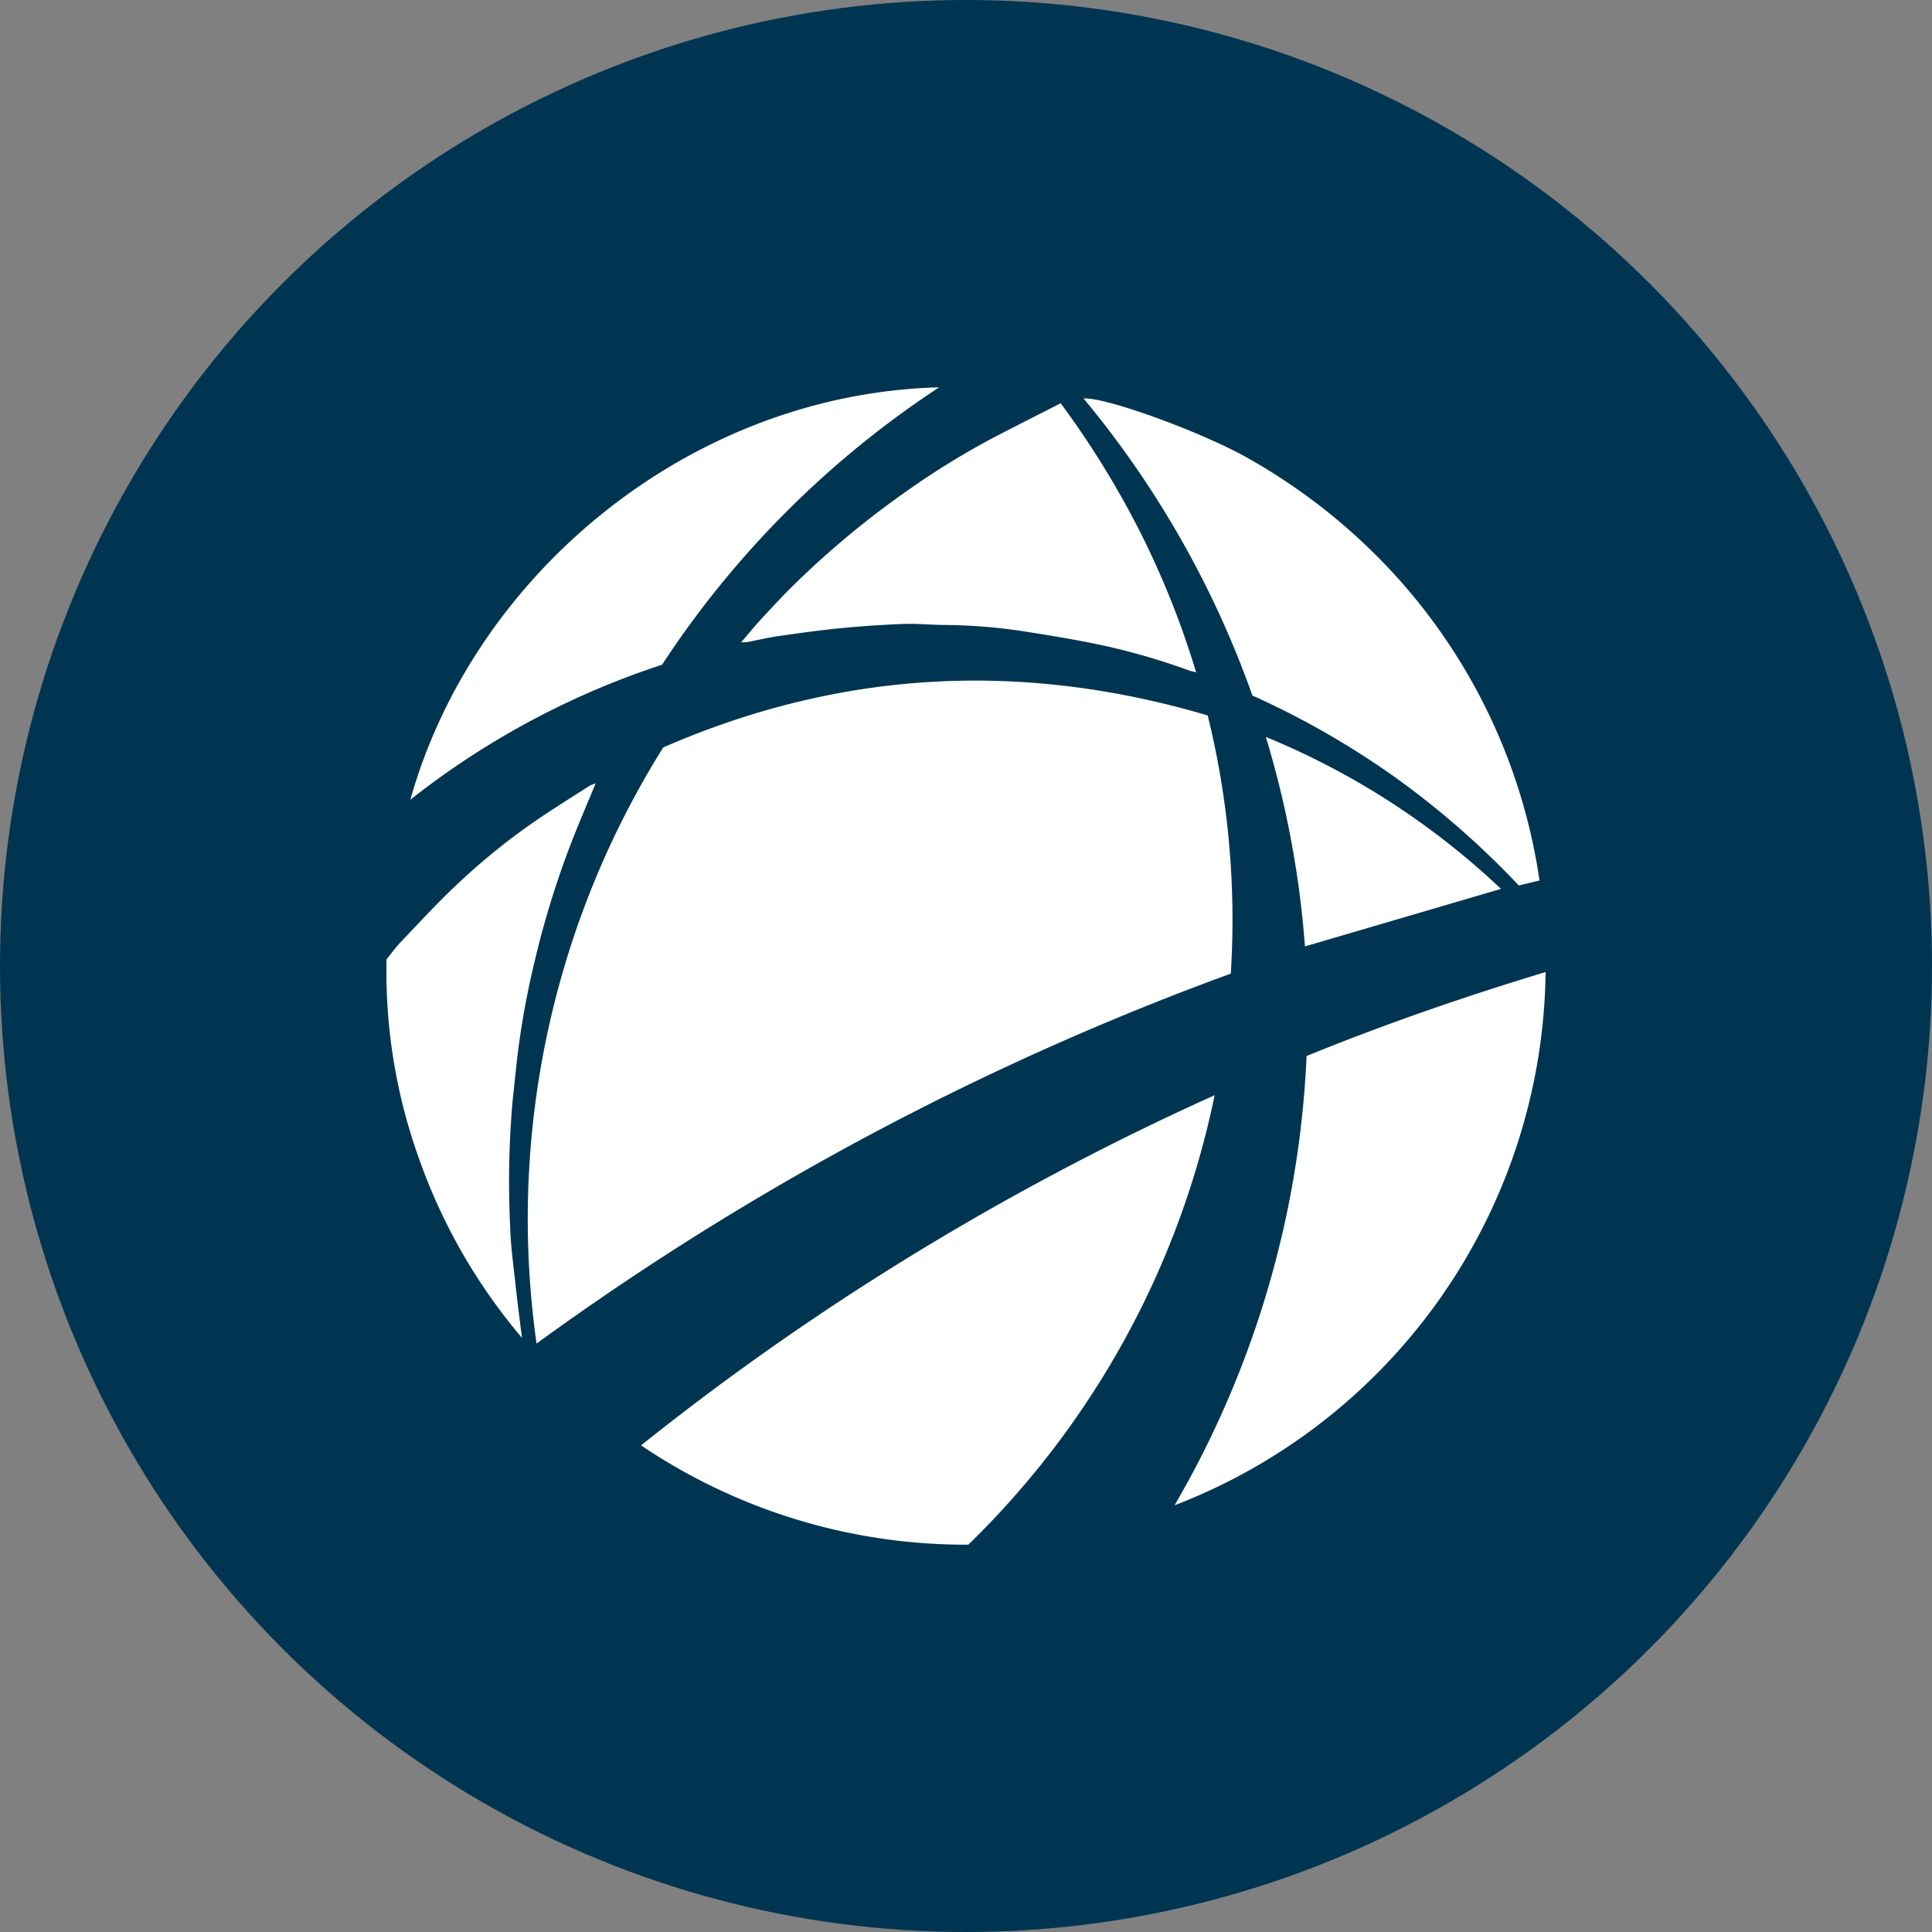
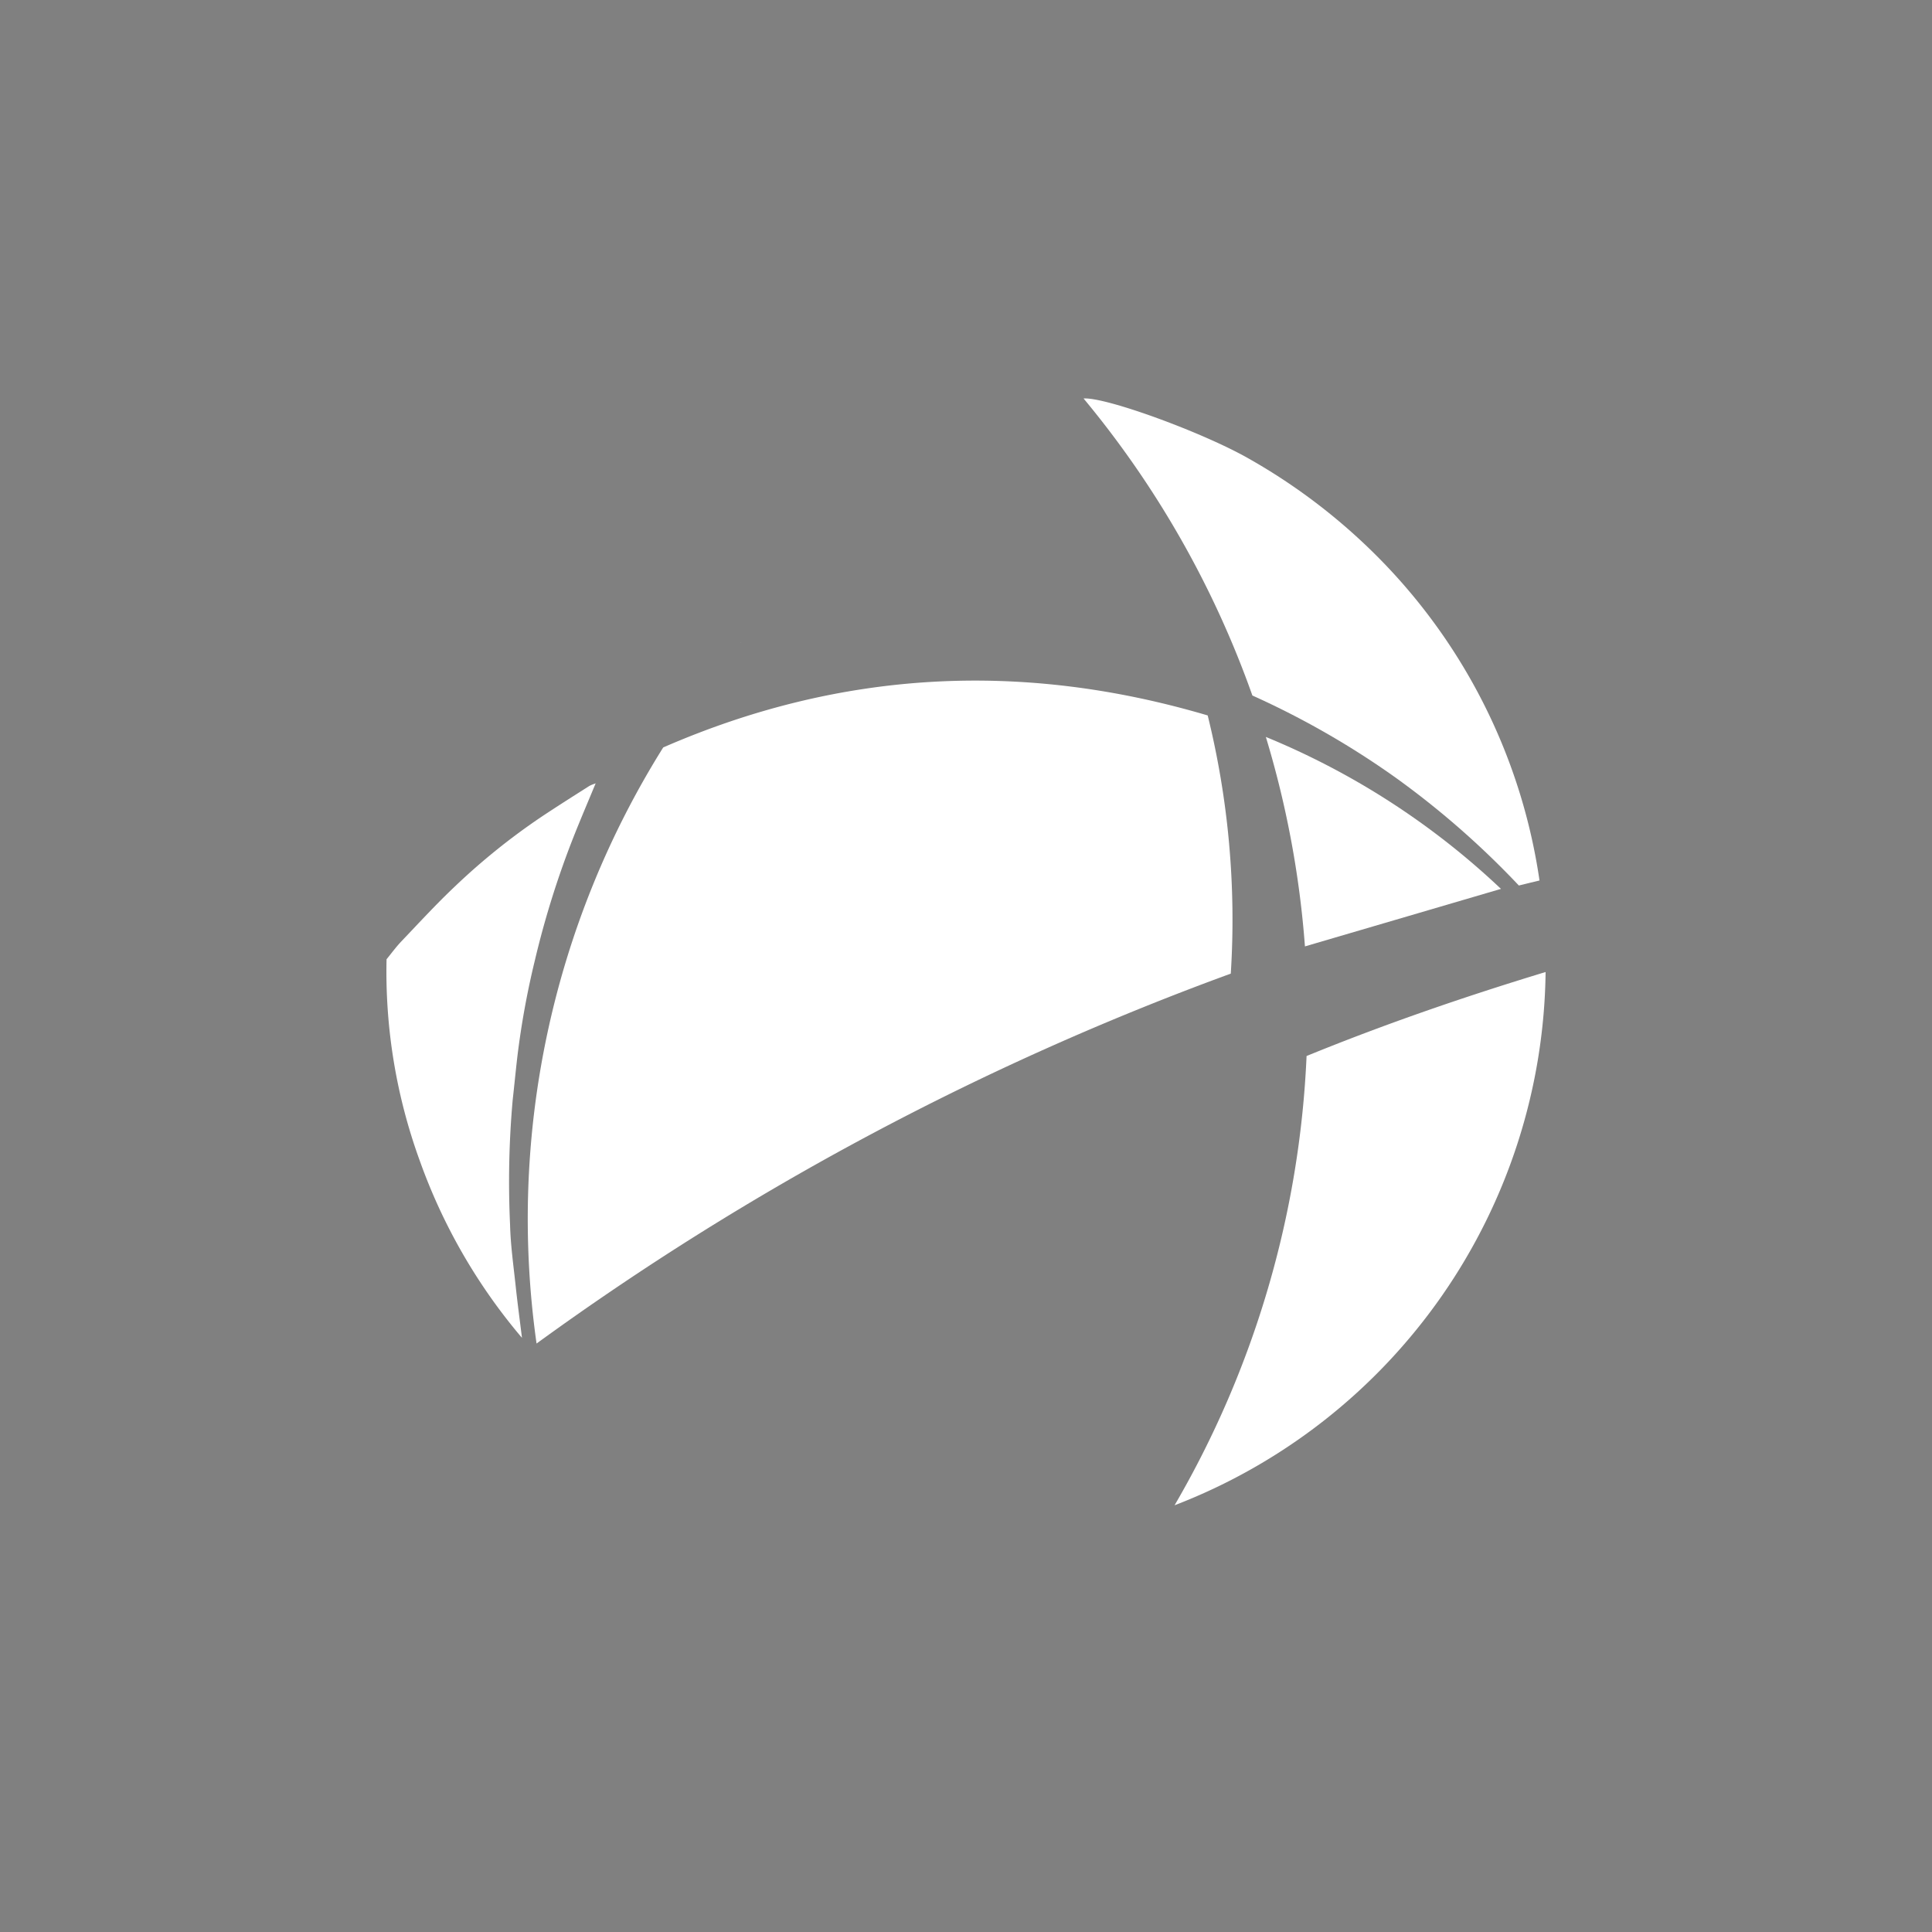
<svg xmlns="http://www.w3.org/2000/svg" id="Layer_1" data-name="Layer 1" viewBox="0 0 300 300" width="300" height="300">
  <rect x="0" y="0" width="300" height="300" fill="#808080" stroke="none" />
  <defs>
    <style>.cls-1{fill:#003551;}.cls-2{fill:#fff;}</style>
    <clipPath id="bz_circular_clip">
      <circle cx="150.0" cy="150.0" r="150.0" />
    </clipPath>
  </defs>
  <g clip-path="url(#bz_circular_clip)">
    <title>TSLQ_Mark_Composite_Light</title>
-     <rect class="cls-1" x="-1.5" y="-1.5" width="303" height="303" />
    <path class="cls-2" d="M102.984,116.062c27.485-11.985,55.622-13.519,84.547-4.969a132.463,132.463,0,0,1,3.585,40.089A440.273,440.273,0,0,0,83.316,208.624a137.906,137.906,0,0,1,19.669-92.562Z" />
-     <path class="cls-2" d="M188.612,170.062a135.532,135.532,0,0,1-38.25,69.795,90.04,90.04,0,0,1-50.819-15.421,411.756,411.756,0,0,1,42.776-29.952A421.256,421.256,0,0,1,188.612,170.062Z" />
    <path class="cls-2" d="M182.386,233.74a151.663,151.663,0,0,0,20.498-69.763c12.104-4.944,24.432-9.189,37.116-13.043a89.839,89.839,0,0,1-57.614,82.806Z" />
    <path class="cls-2" d="M235.846,137.5a133.292,133.292,0,0,0-19.156-16.763,131.026,131.026,0,0,0-22.221-12.739,151.05,151.05,0,0,0-26.215-46.123c3.492-.227,18.536,5.279,25.619,9.317a92.245,92.245,0,0,1,21.601,16.875,89.562,89.562,0,0,1,23.579,48.653C237.919,136.995,236.918,137.239,235.846,137.5Z" />
-     <path class="cls-2" d="M115.076,99.756c1.072-1.249,2.106-2.532,3.224-3.738,1.754-1.892,3.508-3.79,5.363-5.581a137.916,137.916,0,0,1,16.483-13.722,124.549,124.549,0,0,1,13.374-8.363c3.661-1.934,7.366-3.783,11.18-5.735A139.554,139.554,0,0,1,177.005,82.54a134.642,134.642,0,0,1,8.727,21.855c-.495-.128-.818-.185-1.122-.294a103.361,103.361,0,0,0-14.32-4.088c-3.727-.764-7.487-1.381-11.247-1.971A85.919,85.919,0,0,0,146.551,97.046c-2.093-.02-4.19-.236-6.277-.157q-4.936.186-9.859.667c-3.232.317-6.451.775-9.667,1.237-1.585.228-3.146.615-4.722.909a6.076,6.076,0,0,1-.963.03Z" />
-     <path class="cls-2" d="M145.829,60.143a149.573,149.573,0,0,0-43.026,43.077,126.591,126.591,0,0,0-39.081,20.956C73.559,89.144,107.142,61.171,145.829,60.143Z" />
    <path class="cls-2" d="M92.501,121.621c-1.104,2.663-2.237,5.314-3.305,7.991a140.147,140.147,0,0,0-6.16,19.591A128.67,128.67,0,0,0,80.332,164.105c-.259,2.232-.473,4.468-.723,6.701a143.285,143.285,0,0,0-.406,19.338c.075,3.201.536,6.395.874,9.587.274,2.588.626,5.168.975,8.01A88.243,88.243,0,0,1,65.188,180.255,85.825,85.825,0,0,1,60.024,148.952c.733-.891,1.465-1.901,2.317-2.795,2.729-2.862,5.409-5.78,8.281-8.495A101.921,101.921,0,0,1,84.14,126.791c2.438-1.622,4.915-3.186,7.385-4.758a5.382,5.382,0,0,1,.99-.387Z" />
    <path class="cls-2" d="M202.631,146.957a150.493,150.493,0,0,0-6.072-32.526A118.619,118.619,0,0,1,233.069,138.026Z" />
    <polygon class="cls-2" points="115.063 99.733 115.043 99.796 115.076 99.756 115.063 99.733" />
    <polygon class="cls-2" points="92.515 121.645 92.534 121.582 92.501 121.621 92.515 121.645" />
  </g>
</svg>